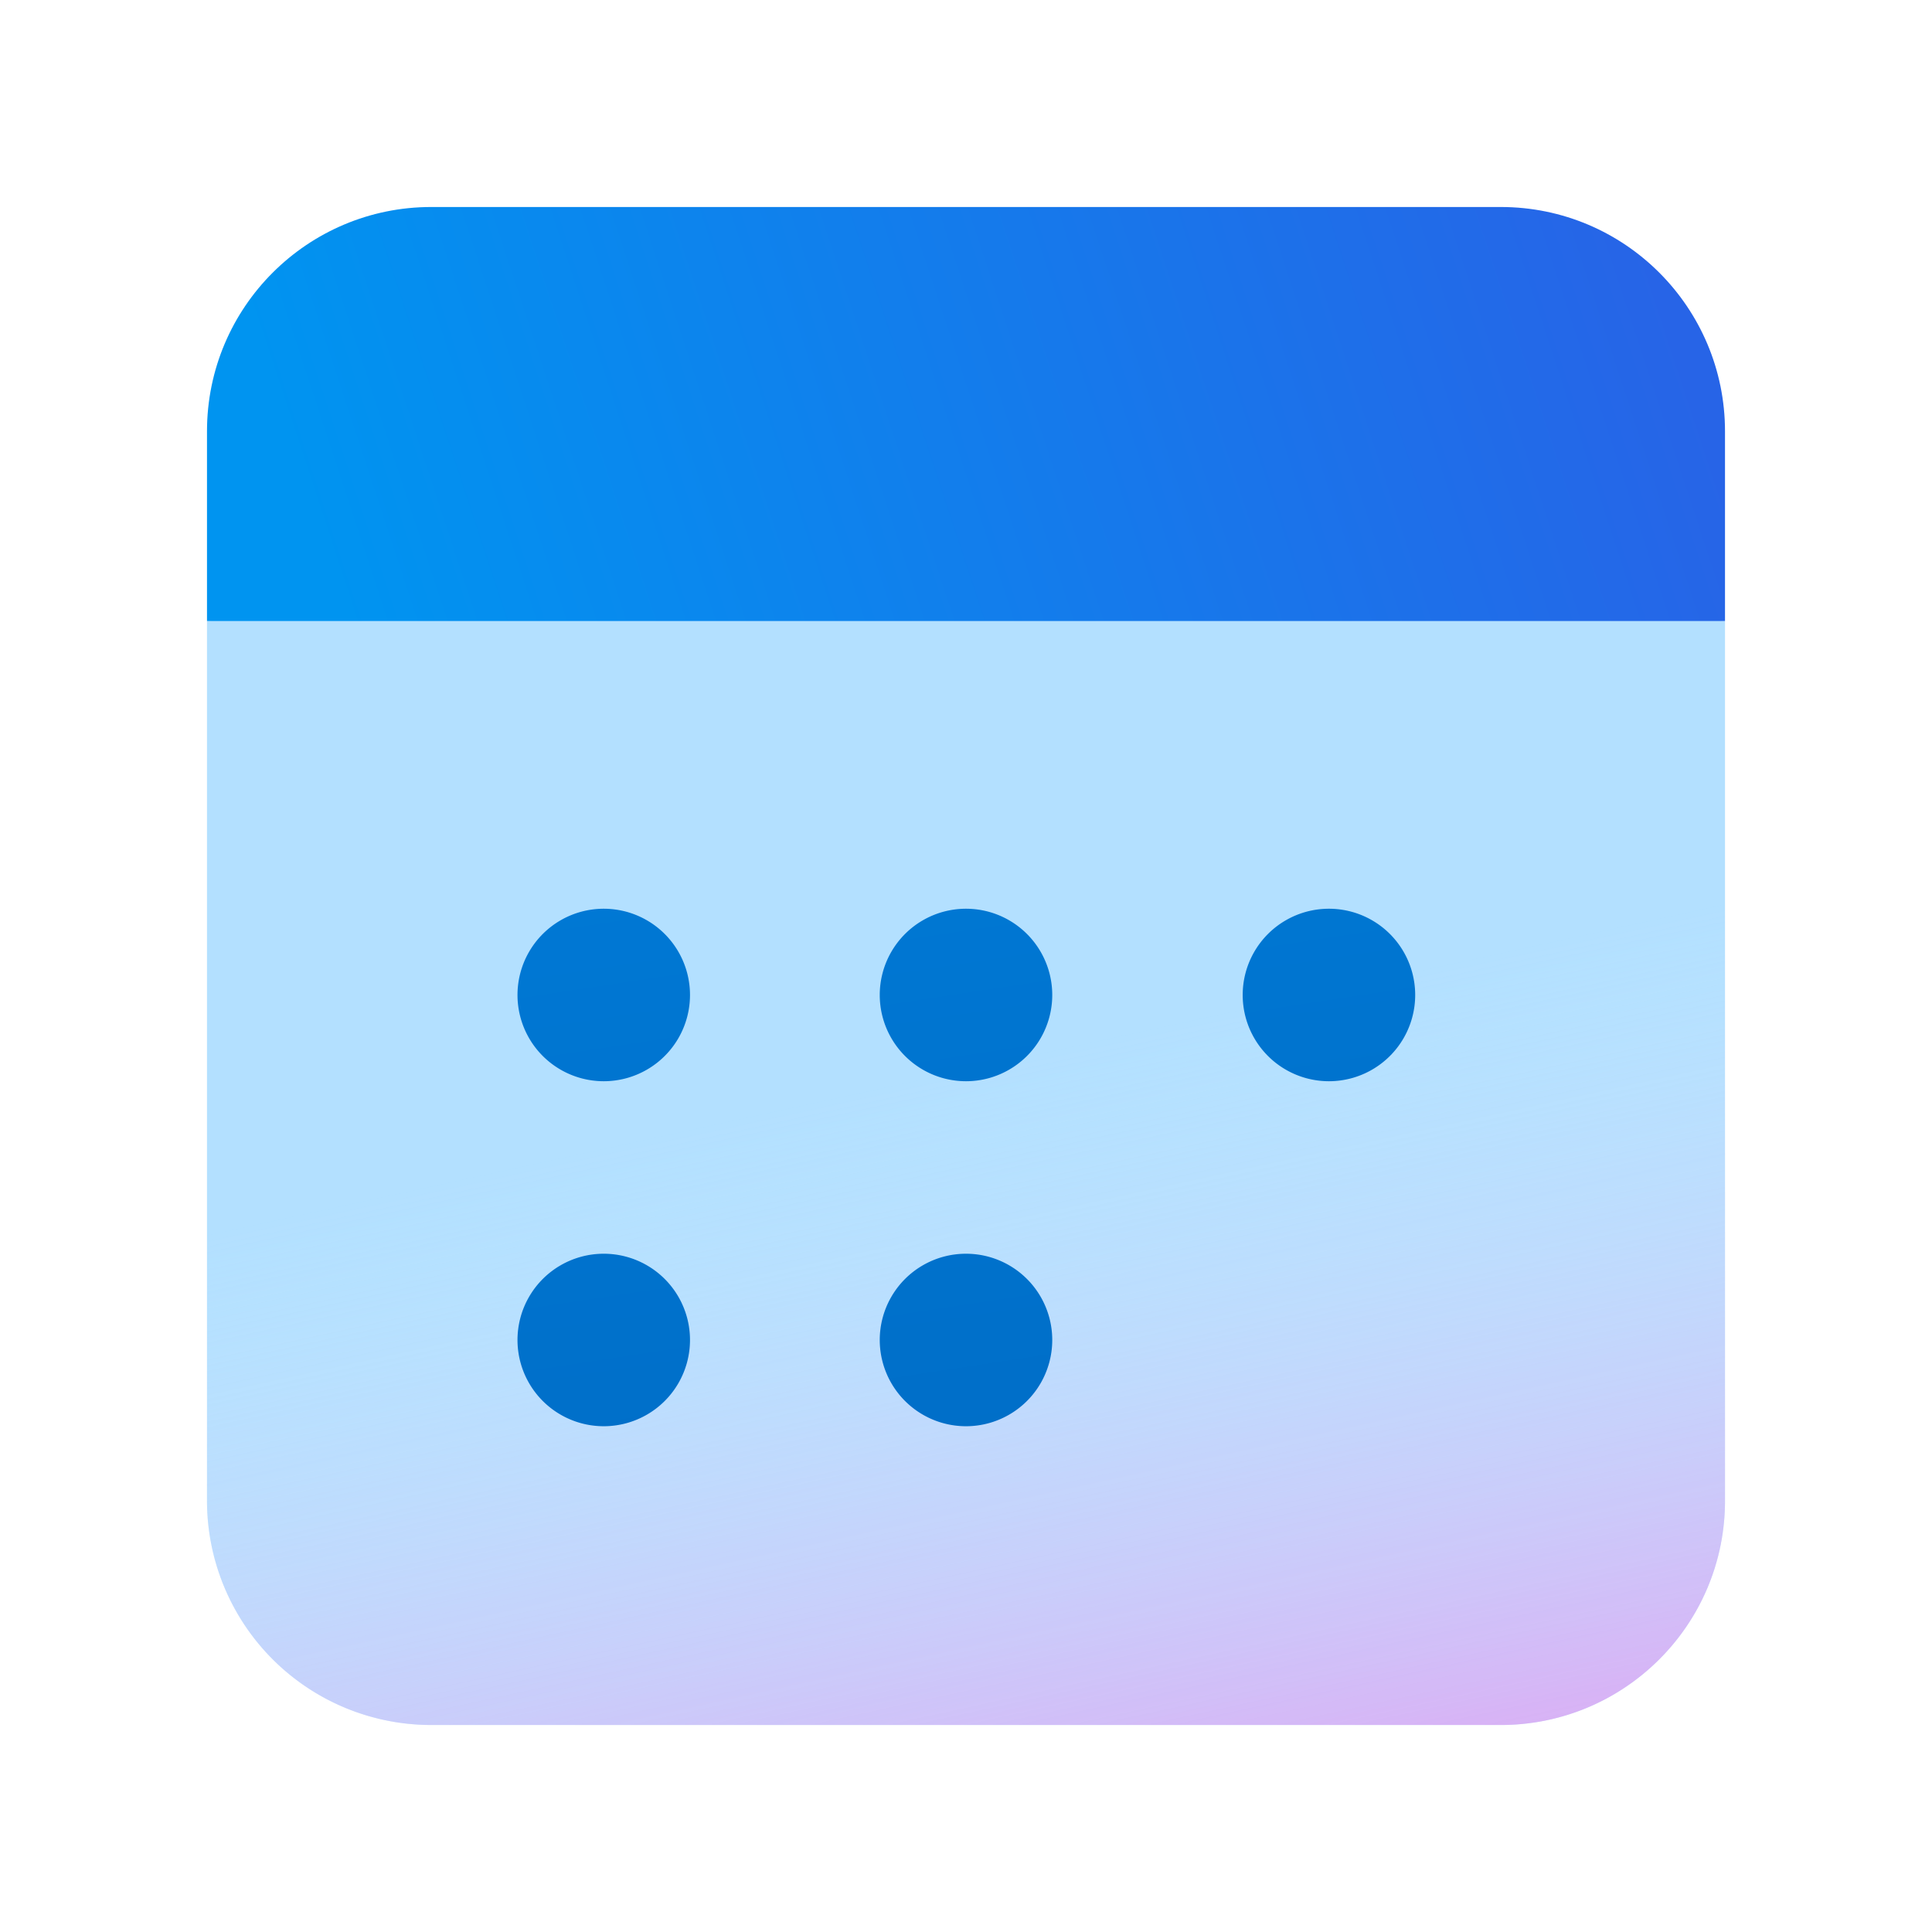
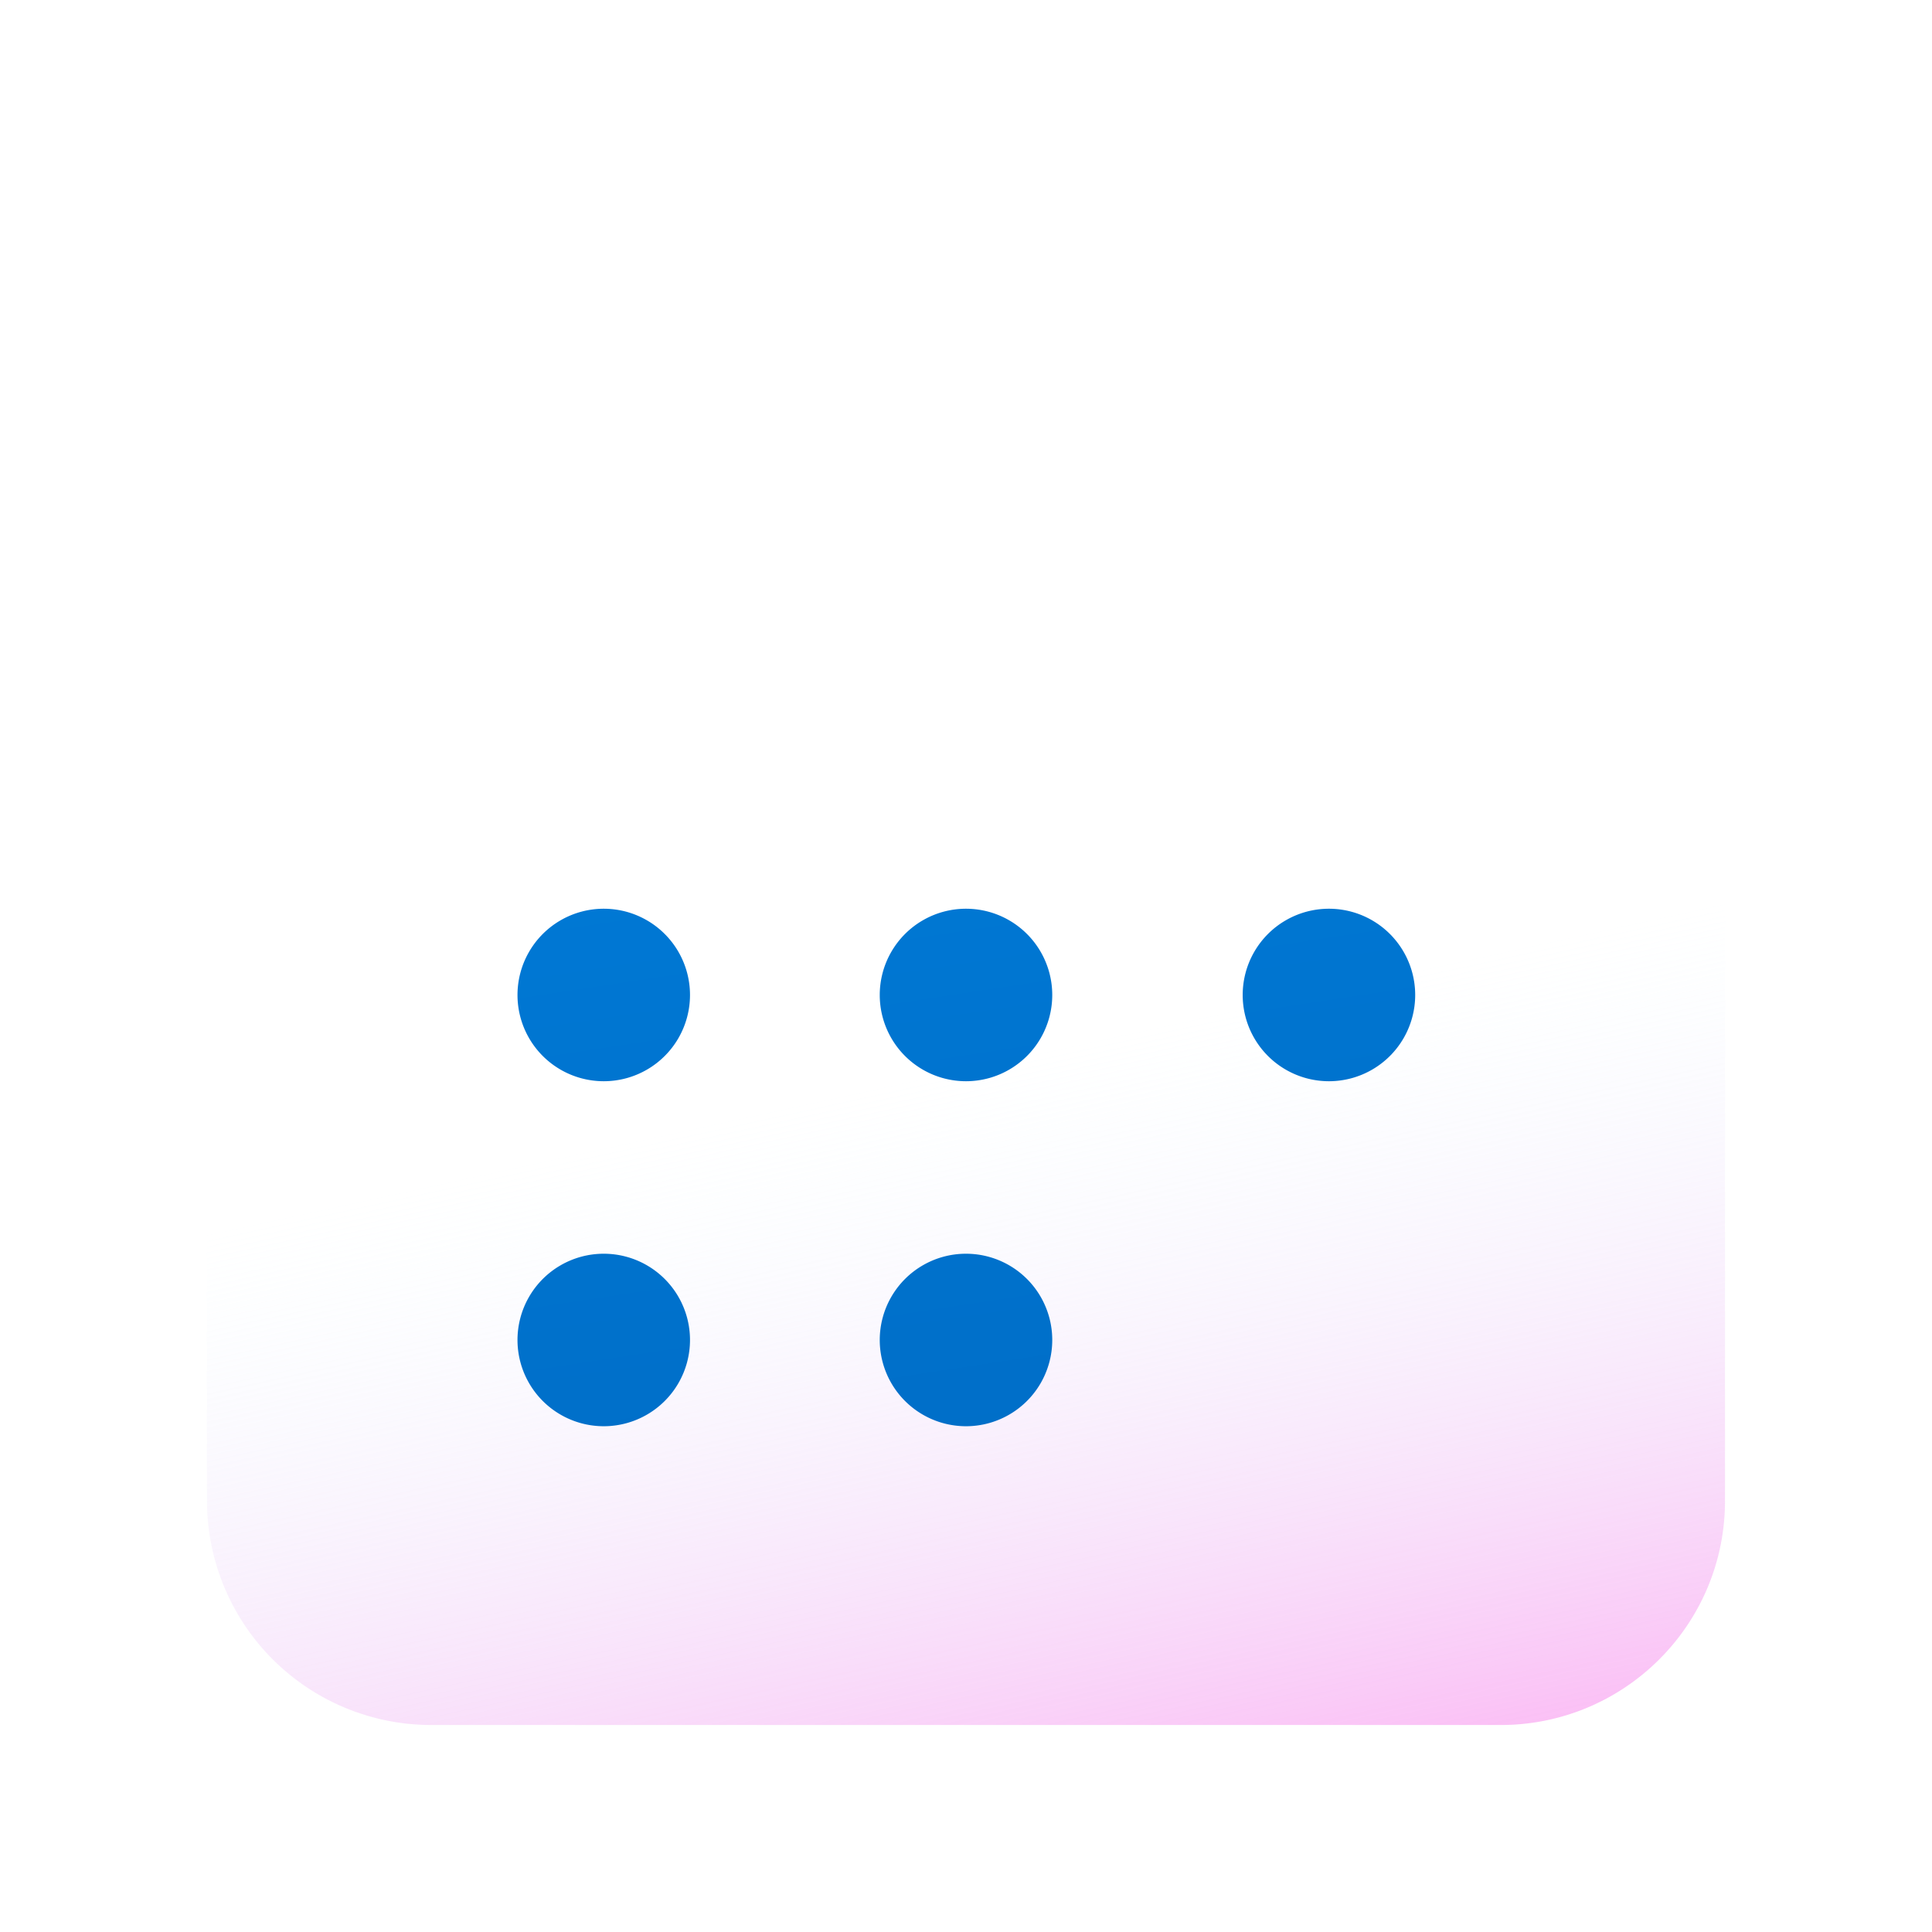
<svg xmlns="http://www.w3.org/2000/svg" width="28" height="28" viewBox="0 0 28 28">
-   <path d="M25 21.75c0 1.8-1.46 3.25-3.25 3.25H6.25A3.25 3.25 0 0 1 3 21.75V9l11-1 11 1v12.75Z" fill="url(#paint0_linear_378174_9797)" />
  <path d="M25 21.75c0 1.8-1.46 3.25-3.25 3.25H6.25A3.25 3.25 0 0 1 3 21.75V9l11-1 11 1v12.75Z" fill="url(#paint1_linear_378174_9797)" />
  <g filter="url(#filter0_d_378174_9797)">
    <path d="M8.75 17.5a1.25 1.25 0 1 1 0 2.5 1.25 1.25 0 0 1 0-2.5Zm5.25 0a1.25 1.25 0 1 1 0 2.5 1.25 1.25 0 0 1 0-2.5Zm-5.25-5a1.25 1.25 0 1 1 0 2.5 1.25 1.25 0 0 1 0-2.5Zm5.25 0a1.25 1.25 0 1 1 0 2.5 1.25 1.25 0 0 1 0-2.5Zm5.26 0a1.25 1.25 0 1 1 0 2.5 1.25 1.25 0 0 1 0-2.5Z" fill="url(#paint2_linear_378174_9797)" />
  </g>
-   <path d="M21.75 3C23.55 3 25 4.46 25 6.25V9H3V6.25C3 4.45 4.46 3 6.25 3h15.5Z" fill="url(#paint3_linear_378174_9797)" />
  <defs>
    <linearGradient id="paint0_linear_378174_9797" x1="17.97" y1="27.09" x2="11.83" y2="8.8" gradientUnits="userSpaceOnUse">
      <stop stop-color="#B3E0FF" />
      <stop offset="1" stop-color="#B3E0FF" />
    </linearGradient>
    <linearGradient id="paint1_linear_378174_9797" x1="16.36" y1="14.95" x2="19.4" y2="28.89" gradientUnits="userSpaceOnUse">
      <stop stop-color="#DCF8FF" stop-opacity="0" />
      <stop offset="1" stop-color="#FF6CE8" stop-opacity=".7" />
    </linearGradient>
    <linearGradient id="paint2_linear_378174_9797" x1="12.82" y1="11.64" x2="15.1" y2="26.65" gradientUnits="userSpaceOnUse">
      <stop stop-color="#0078D4" />
      <stop offset="1" stop-color="#0067BF" />
    </linearGradient>
    <linearGradient id="paint3_linear_378174_9797" x1="3" y1="3" x2="21.72" y2="-3.16" gradientUnits="userSpaceOnUse">
      <stop stop-color="#0094F0" />
      <stop offset="1" stop-color="#2764E7" />
    </linearGradient>
    <filter id="filter0_d_378174_9797" x="6.17" y="11.83" width="15.68" height="10.17" filterUnits="userSpaceOnUse" color-interpolation-filters="sRGB">
      <feFlood flood-opacity="0" result="BackgroundImageFix" />
      <feColorMatrix in="SourceAlpha" values="0 0 0 0 0 0 0 0 0 0 0 0 0 0 0 0 0 0 127 0" result="hardAlpha" />
      <feOffset dy=".67" />
      <feGaussianBlur stdDeviation=".67" />
      <feColorMatrix values="0 0 0 0 0.124 0 0 0 0 0.323 0 0 0 0 0.796 0 0 0 0.32 0" />
      <feBlend in2="BackgroundImageFix" result="effect1_dropShadow_378174_9797" />
      <feBlend in="SourceGraphic" in2="effect1_dropShadow_378174_9797" result="shape" />
    </filter>
  </defs>
</svg>